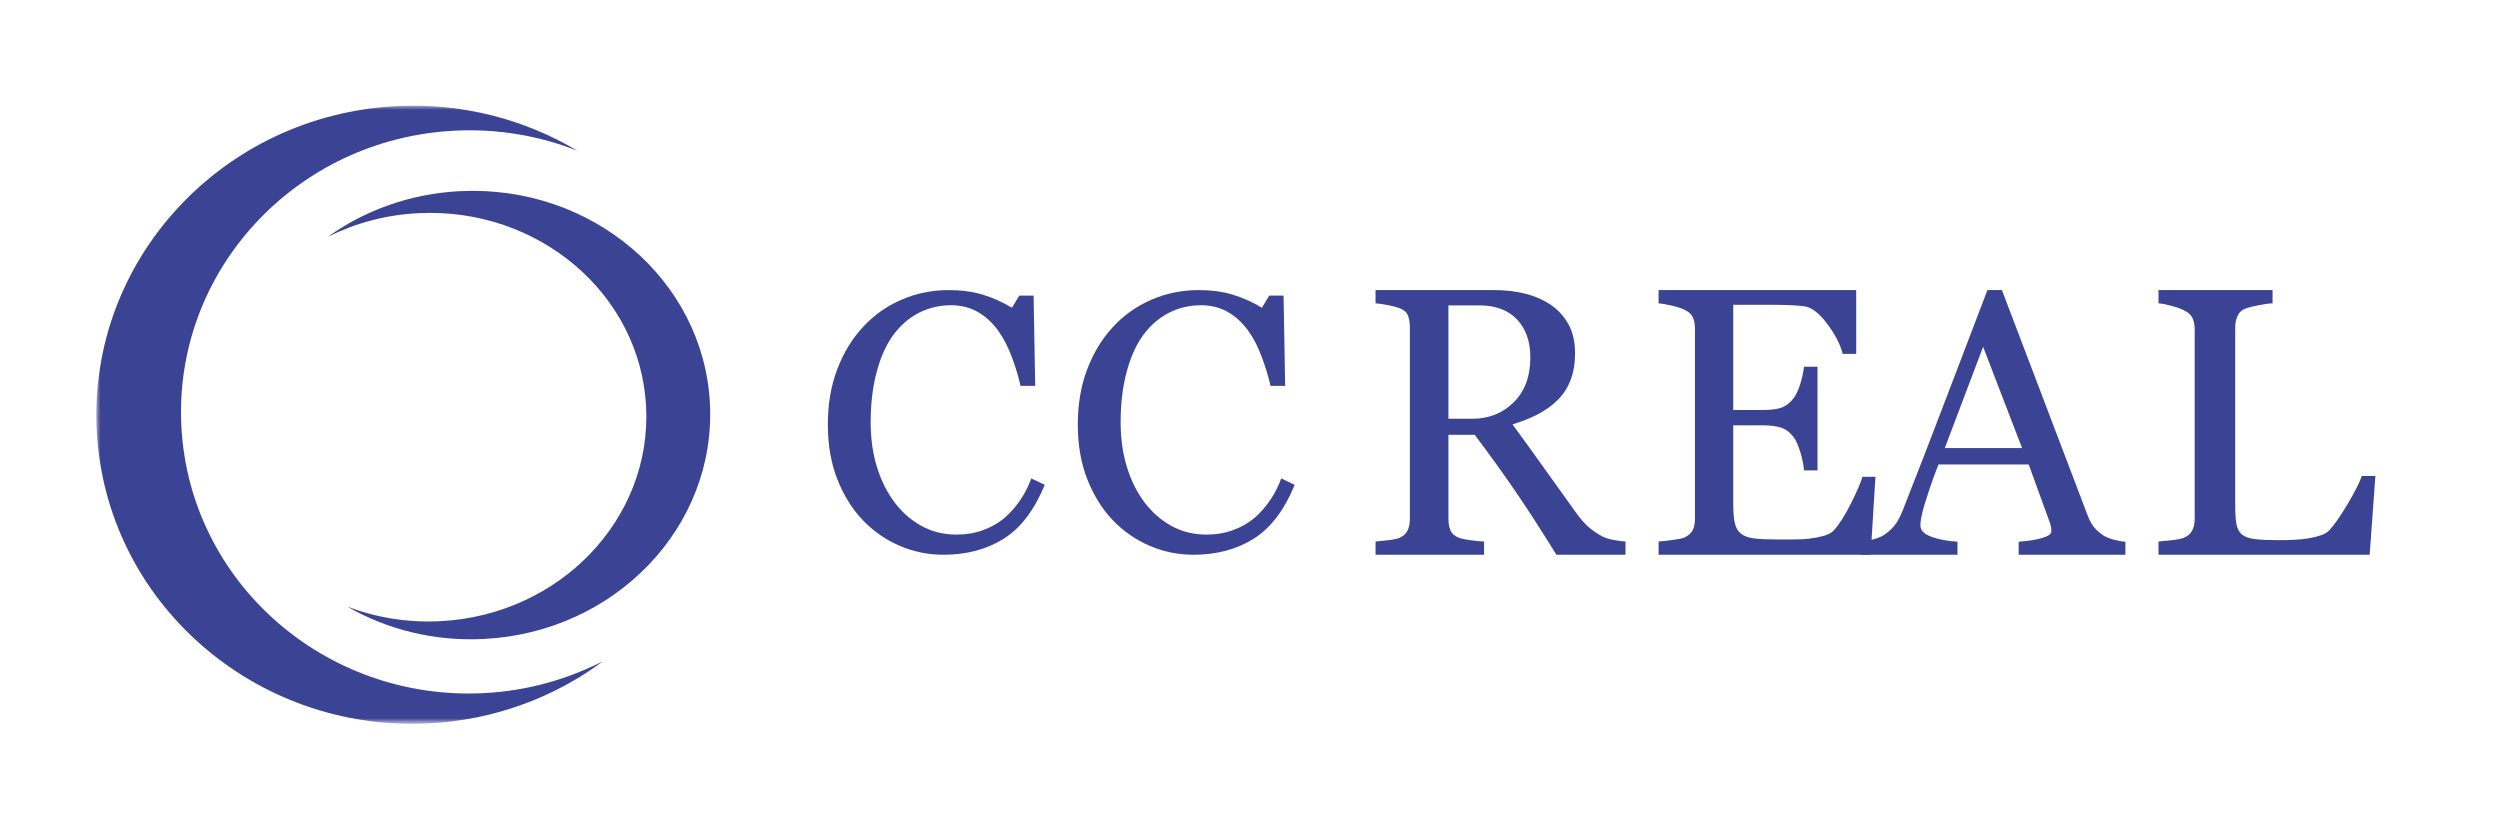
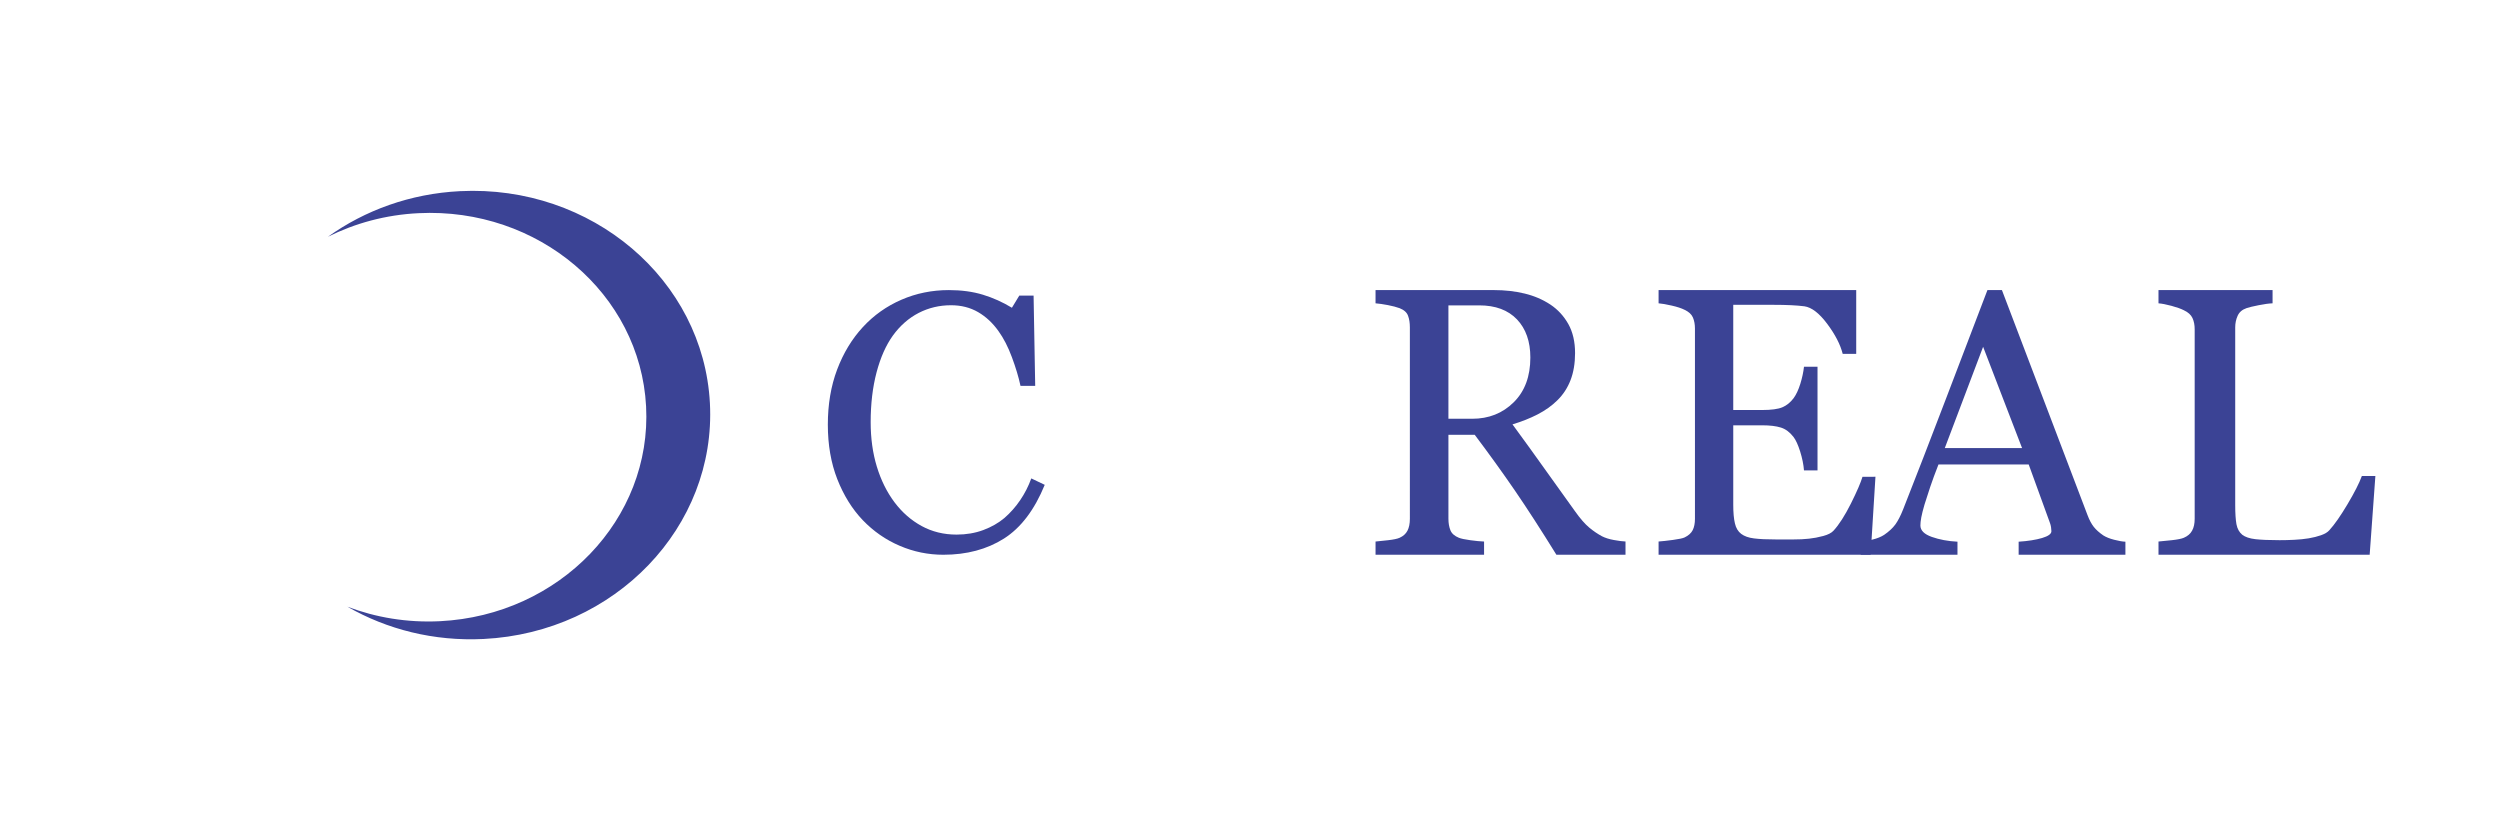
<svg xmlns="http://www.w3.org/2000/svg" version="1.1" id="Layer_1" x="0px" y="0px" viewBox="0 0 300 100" style="enable-background:new 0 0 300 100;" xml:space="preserve">
  <g id="Artboard" transform="translate(-116, -143)">
    <g id="Page-1" transform="translate(116, 143)">
      <path id="Fill-1" style="fill-rule:evenodd;clip-rule:evenodd;fill:#3B4395;" d="M113.202,66.57c-1.822,0-3.565-0.357-5.234-1.074    c-1.67-0.711-3.148-1.737-4.441-3.082c-1.276-1.339-2.291-2.979-3.052-4.914c-0.757-1.936-1.135-4.116-1.135-6.544    c0-2.426,0.37-4.628,1.115-6.607c0.746-1.977,1.776-3.677,3.095-5.107c1.306-1.413,2.843-2.504,4.622-3.274    c1.774-0.772,3.676-1.157,5.693-1.157c1.506,0,2.865,0.184,4.083,0.555c1.219,0.372,2.378,0.894,3.482,1.564l0.883-1.456h1.717    l0.194,10.828h-1.765c-0.226-1.054-0.572-2.2-1.03-3.434c-0.457-1.233-0.994-2.281-1.611-3.134    c-0.689-0.973-1.504-1.732-2.448-2.281c-0.948-0.549-2.03-0.824-3.246-0.824c-1.389,0-2.682,0.306-3.878,0.919    c-1.194,0.617-2.232,1.522-3.102,2.721c-0.832,1.159-1.485,2.627-1.957,4.411c-0.47,1.787-0.707,3.779-0.707,5.975    c0,1.944,0.246,3.724,0.741,5.345c0.496,1.623,1.2,3.047,2.119,4.274c0.913,1.214,2,2.161,3.252,2.847    c1.256,0.685,2.654,1.03,4.202,1.03c1.159,0,2.23-0.184,3.2-0.545c0.974-0.365,1.819-0.844,2.535-1.446    c0.719-0.626,1.348-1.341,1.893-2.141c0.543-0.796,0.989-1.667,1.332-2.611l1.613,0.772c-1.232,3.01-2.865,5.161-4.9,6.452    C118.432,65.921,116.009,66.57,113.202,66.57" />
-       <path id="Fill-3" style="fill-rule:evenodd;clip-rule:evenodd;fill:#3B4395;" d="M143.197,66.57c-1.82,0-3.565-0.357-5.235-1.074    c-1.67-0.711-3.146-1.737-4.437-3.082c-1.276-1.339-2.291-2.979-3.052-4.914c-0.759-1.936-1.137-4.116-1.137-6.544    c0-2.426,0.372-4.628,1.115-6.607c0.746-1.977,1.778-3.677,3.096-5.107c1.304-1.413,2.841-2.504,4.621-3.274    c1.774-0.772,3.676-1.157,5.695-1.157c1.506,0,2.865,0.184,4.083,0.555c1.22,0.372,2.382,0.894,3.478,1.564l0.883-1.456h1.722    l0.189,10.828h-1.757c-0.231-1.054-0.576-2.2-1.037-3.434c-0.454-1.233-0.993-2.281-1.606-3.134    c-0.689-0.973-1.506-1.732-2.45-2.281c-0.948-0.549-2.03-0.824-3.246-0.824c-1.389,0-2.682,0.306-3.878,0.919    c-1.194,0.617-2.232,1.522-3.104,2.721c-0.833,1.159-1.483,2.627-1.956,4.411c-0.472,1.787-0.707,3.779-0.707,5.975    c0,1.944,0.246,3.724,0.739,5.345c0.494,1.623,1.202,3.047,2.119,4.274c0.917,1.214,2,2.161,3.254,2.847s2.652,1.03,4.2,1.03    c1.161,0,2.23-0.184,3.204-0.545c0.974-0.365,1.819-0.844,2.533-1.446c0.717-0.626,1.346-1.341,1.891-2.141    c0.544-0.796,0.989-1.667,1.332-2.611l1.613,0.772c-1.235,3.01-2.863,5.161-4.9,6.452C148.427,65.921,146.006,66.57,143.197,66.57    " />
      <path id="Fill-5" style="fill-rule:evenodd;clip-rule:evenodd;fill:#3B4395;" d="M183.642,42.901c0-1.921-0.536-3.445-1.602-4.571    c-1.073-1.123-2.583-1.686-4.537-1.686h-3.693v13.608h2.844c2,0,3.661-0.659,4.99-1.977    C182.978,46.958,183.642,45.165,183.642,42.901L183.642,42.901z M195.06,66.57h-8.292c-1.835-2.967-3.496-5.536-4.978-7.7    c-1.484-2.164-3.091-4.393-4.823-6.694h-3.156V62.25c0,0.522,0.08,0.981,0.237,1.378c0.157,0.395,0.501,0.696,1.02,0.906    c0.263,0.104,0.718,0.202,1.37,0.291c0.65,0.091,1.2,0.141,1.65,0.158v1.588h-13.023v-1.588c0.348-0.031,0.85-0.083,1.508-0.158    s1.117-0.171,1.377-0.291c0.437-0.197,0.751-0.476,0.946-0.852c0.191-0.37,0.288-0.848,0.288-1.432V39.286    c0-0.522-0.065-0.987-0.217-1.389c-0.14-0.401-0.482-0.707-1.017-0.917c-0.363-0.135-0.833-0.256-1.411-0.37    c-0.579-0.11-1.073-0.181-1.474-0.212V34.81h14.214c1.303,0,2.528,0.137,3.67,0.414c1.144,0.274,2.179,0.721,3.106,1.33    c0.897,0.599,1.609,1.38,2.149,2.339c0.536,0.963,0.804,2.122,0.804,3.482c0,1.224-0.183,2.305-0.544,3.245    c-0.363,0.938-0.895,1.753-1.607,2.441c-0.648,0.64-1.431,1.195-2.343,1.667c-0.914,0.47-1.917,0.867-3.016,1.197    c1.516,2.073,2.783,3.819,3.784,5.235c1.005,1.418,2.242,3.145,3.704,5.17c0.633,0.898,1.213,1.557,1.723,1.983    c0.512,0.426,1.026,0.769,1.532,1.042c0.379,0.191,0.85,0.343,1.409,0.445c0.564,0.106,1.037,0.164,1.411,0.181V66.57z" />
      <path id="Fill-7" style="fill-rule:evenodd;clip-rule:evenodd;fill:#3B4395;" d="M225.055,57.214l-0.58,9.355H199.03v-1.588    c0.431-0.029,1.006-0.094,1.729-0.191c0.721-0.096,1.188-0.198,1.402-0.303c0.463-0.225,0.783-0.514,0.965-0.873    c0.179-0.358,0.268-0.815,0.268-1.366V39.423c0-0.495-0.08-0.933-0.238-1.312c-0.16-0.38-0.491-0.69-0.995-0.929    c-0.387-0.195-0.913-0.366-1.562-0.513c-0.656-0.152-1.181-0.239-1.569-0.272V34.81h23.716v7.656h-1.62    c-0.288-1.135-0.913-2.339-1.869-3.617c-0.956-1.274-1.869-1.973-2.732-2.093c-0.446-0.058-0.98-0.104-1.597-0.133    c-0.621-0.029-1.328-0.044-2.118-0.044h-4.82v12.623h3.459c1.106,0,1.919-0.11,2.43-0.326c0.513-0.214,0.959-0.576,1.35-1.087    c0.316-0.432,0.584-1.01,0.811-1.732c0.223-0.725,0.368-1.407,0.439-2.05h1.623v12.444h-1.623    c-0.056-0.715-0.212-1.472-0.459-2.268c-0.255-0.8-0.517-1.38-0.79-1.736c-0.448-0.582-0.952-0.963-1.525-1.141    c-0.569-0.179-1.32-0.27-2.256-0.27h-3.459v9.517c0,0.956,0.067,1.707,0.201,2.258c0.125,0.553,0.379,0.969,0.751,1.252    c0.377,0.283,0.887,0.466,1.534,0.545c0.647,0.085,1.569,0.127,2.763,0.127h1.878c0.781,0,1.439-0.031,1.971-0.094    c0.543-0.058,1.11-0.164,1.696-0.322c0.582-0.156,0.995-0.37,1.24-0.64c0.658-0.715,1.357-1.802,2.086-3.255    c0.727-1.455,1.186-2.526,1.389-3.212H225.055z" />
      <path id="Fill-9" style="fill-rule:evenodd;clip-rule:evenodd;fill:#3B4395;" d="M242.648,53.769l-4.674-12.153l-4.599,12.153    H242.648z M255.05,66.57h-12.813v-1.566c1.13-0.074,2.065-0.222,2.813-0.443c0.744-0.22,1.118-0.492,1.118-0.817    c0-0.133-0.017-0.295-0.043-0.485c-0.03-0.192-0.077-0.363-0.131-0.505l-2.551-7.021h-10.825c-0.404,1.03-0.735,1.929-0.991,2.692    c-0.249,0.766-0.479,1.473-0.686,2.119c-0.183,0.631-0.316,1.148-0.389,1.545c-0.073,0.397-0.105,0.722-0.105,0.971    c0,0.589,0.454,1.043,1.363,1.368c0.913,0.323,1.943,0.517,3.086,0.576v1.566H223.29v-1.566c0.376-0.03,0.847-0.114,1.412-0.255    c0.567-0.139,1.03-0.329,1.39-0.562c0.578-0.397,1.029-0.813,1.348-1.248c0.314-0.435,0.625-1.032,0.929-1.797    c1.548-3.929,3.262-8.343,5.128-13.243c1.87-4.898,3.533-9.261,4.995-13.088h1.739l10.275,27.013    c0.217,0.576,0.464,1.036,0.741,1.393c0.273,0.35,0.66,0.697,1.154,1.036c0.331,0.207,0.763,0.382,1.3,0.519    c0.535,0.141,0.986,0.217,1.348,0.234V66.57z" />
      <path id="Fill-11" style="fill-rule:evenodd;clip-rule:evenodd;fill:#3B4395;" d="M285.045,57.124l-0.685,9.446H259.02v-1.588    c0.366-0.031,0.893-0.083,1.587-0.158c0.692-0.075,1.176-0.171,1.452-0.291c0.456-0.197,0.789-0.476,0.991-0.852    c0.21-0.37,0.311-0.848,0.311-1.432V39.508c0-0.505-0.083-0.952-0.264-1.343c-0.175-0.385-0.523-0.698-1.039-0.938    c-0.352-0.179-0.844-0.355-1.475-0.526c-0.635-0.171-1.153-0.27-1.564-0.303V34.81h13.689v1.588    c-0.431,0.015-0.982,0.091-1.66,0.225c-0.675,0.133-1.167,0.252-1.471,0.356c-0.519,0.179-0.871,0.488-1.062,0.919    c-0.195,0.432-0.289,0.894-0.289,1.387v21.331c0,0.983,0.051,1.75,0.148,2.291c0.104,0.545,0.336,0.967,0.7,1.266    c0.352,0.268,0.869,0.447,1.564,0.528c0.692,0.079,1.666,0.121,2.915,0.121c0.563,0,1.149-0.013,1.759-0.046    c0.612-0.029,1.188-0.087,1.735-0.177c0.537-0.089,1.027-0.214,1.475-0.37c0.45-0.158,0.783-0.355,0.991-0.593    c0.628-0.686,1.353-1.727,2.184-3.122c0.832-1.395,1.408-2.526,1.725-3.391H285.045z" />
      <g id="Group-15">
        <g id="Clip-14">
			</g>
        <defs>
          <filter id="Adobe_OpacityMaskFilter" filterUnits="userSpaceOnUse" x="11.562" y="12.683" width="60.894" height="74.177">
            <feColorMatrix type="matrix" values="1 0 0 0 0  0 1 0 0 0  0 0 1 0 0  0 0 0 1 0" />
          </filter>
        </defs>
        <mask maskUnits="userSpaceOnUse" x="11.562" y="12.683" width="60.894" height="74.177" id="mask-2_2_">
          <g style="filter:url(#Adobe_OpacityMaskFilter);">
-             <polygon id="path-1_2_" style="fill-rule:evenodd;clip-rule:evenodd;fill:#FFFFFF;" points="72.456,12.684 11.562,12.684        11.562,86.86 72.456,86.86      " />
-           </g>
+             </g>
        </mask>
        <path id="Fill-13" style="mask:url(#mask-2_2_);fill-rule:evenodd;clip-rule:evenodd;fill:#3B4395;" d="M58.043,83.176     c-19.069,0.964-35.312-13.36-36.276-32c-0.966-18.636,13.713-34.53,32.786-35.494c5.21-0.263,10.203,0.618,14.735,2.409     c-6.293-3.751-13.767-5.759-21.695-5.357C26.661,13.794,10.55,31.235,11.611,51.69c1.059,20.453,18.884,36.175,39.815,35.12     c7.927-0.402,15.156-3.151,21.03-7.524C68.13,81.525,63.255,82.911,58.043,83.176" />
      </g>
      <path id="Fill-16" style="fill-rule:evenodd;clip-rule:evenodd;fill:#3B4395;" d="M50.216,25.582    c14.37-0.718,26.603,9.662,27.315,23.18c0.713,13.523-10.366,25.065-24.738,25.782c-3.927,0.194-7.692-0.442-11.107-1.741    c4.742,2.722,10.375,4.173,16.348,3.874C73.813,75.892,85.97,63.221,85.189,48.38c-0.782-14.835-14.206-26.227-29.983-25.441    c-5.973,0.297-11.423,2.298-15.856,5.474C42.612,26.784,46.29,25.774,50.216,25.582" />
    </g>
  </g>
  <g>
</g>
  <g>
</g>
  <g>
</g>
  <g>
</g>
  <g>
</g>
  <g>
</g>
</svg>